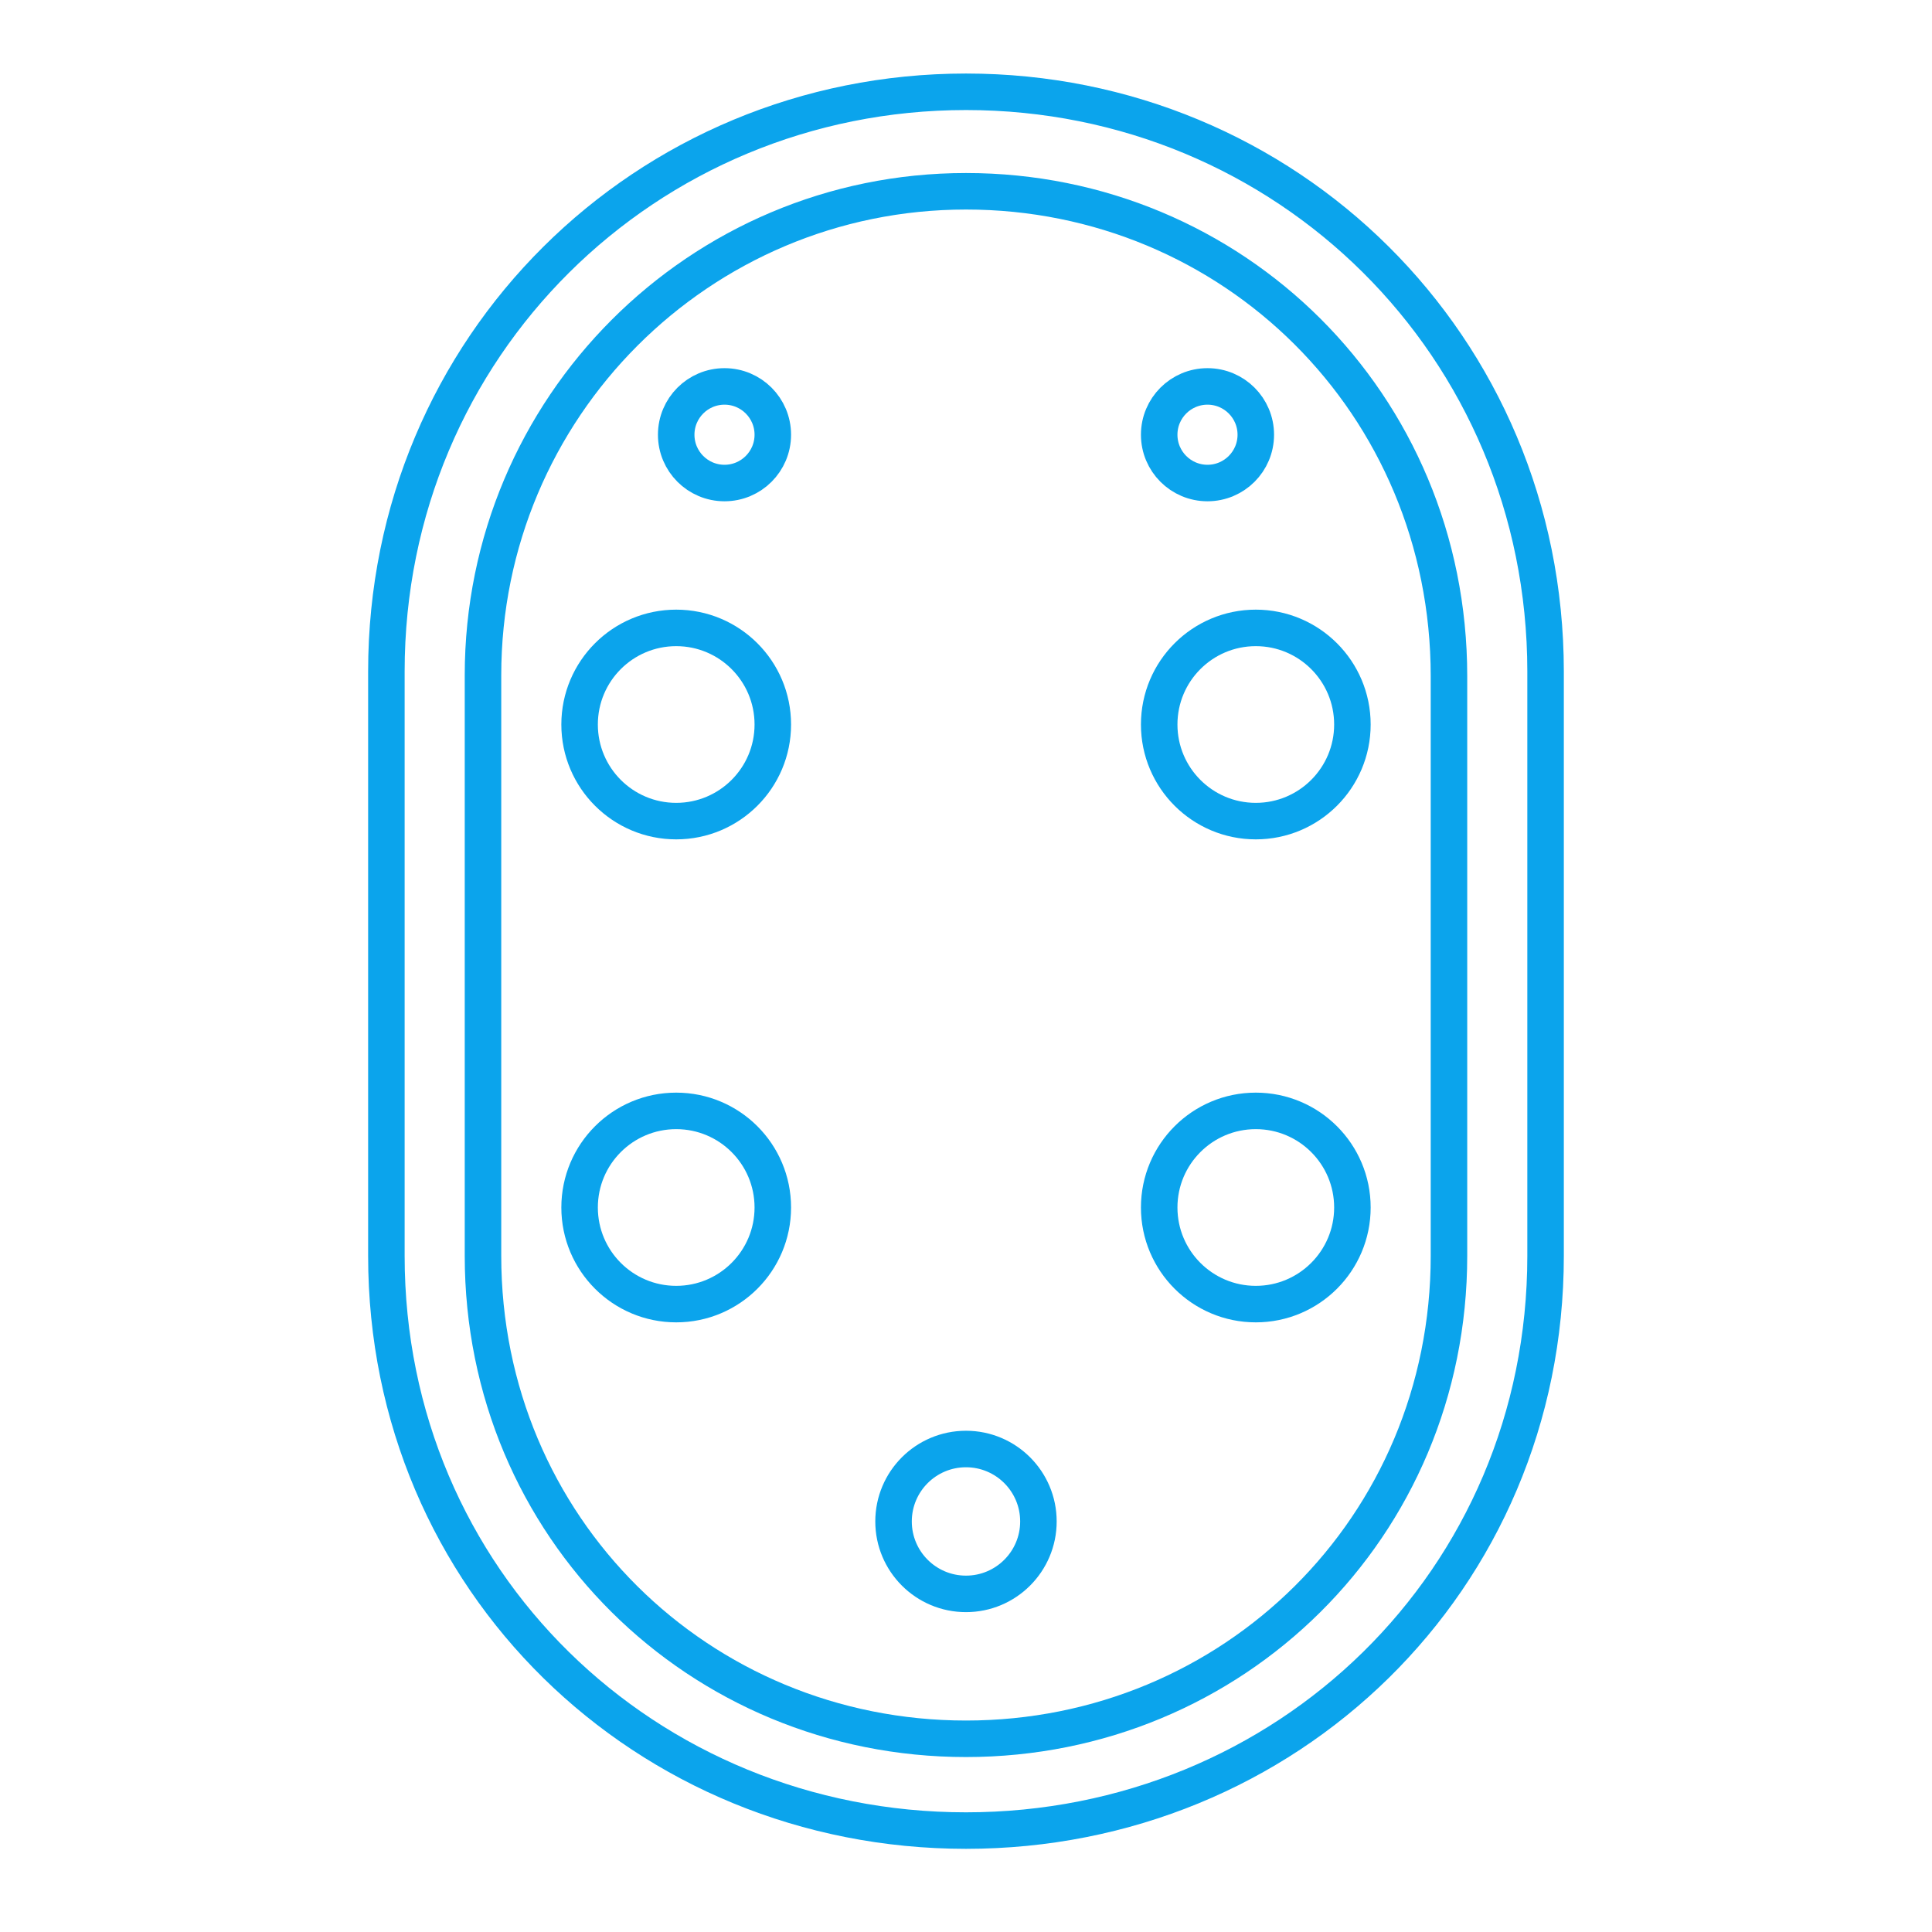
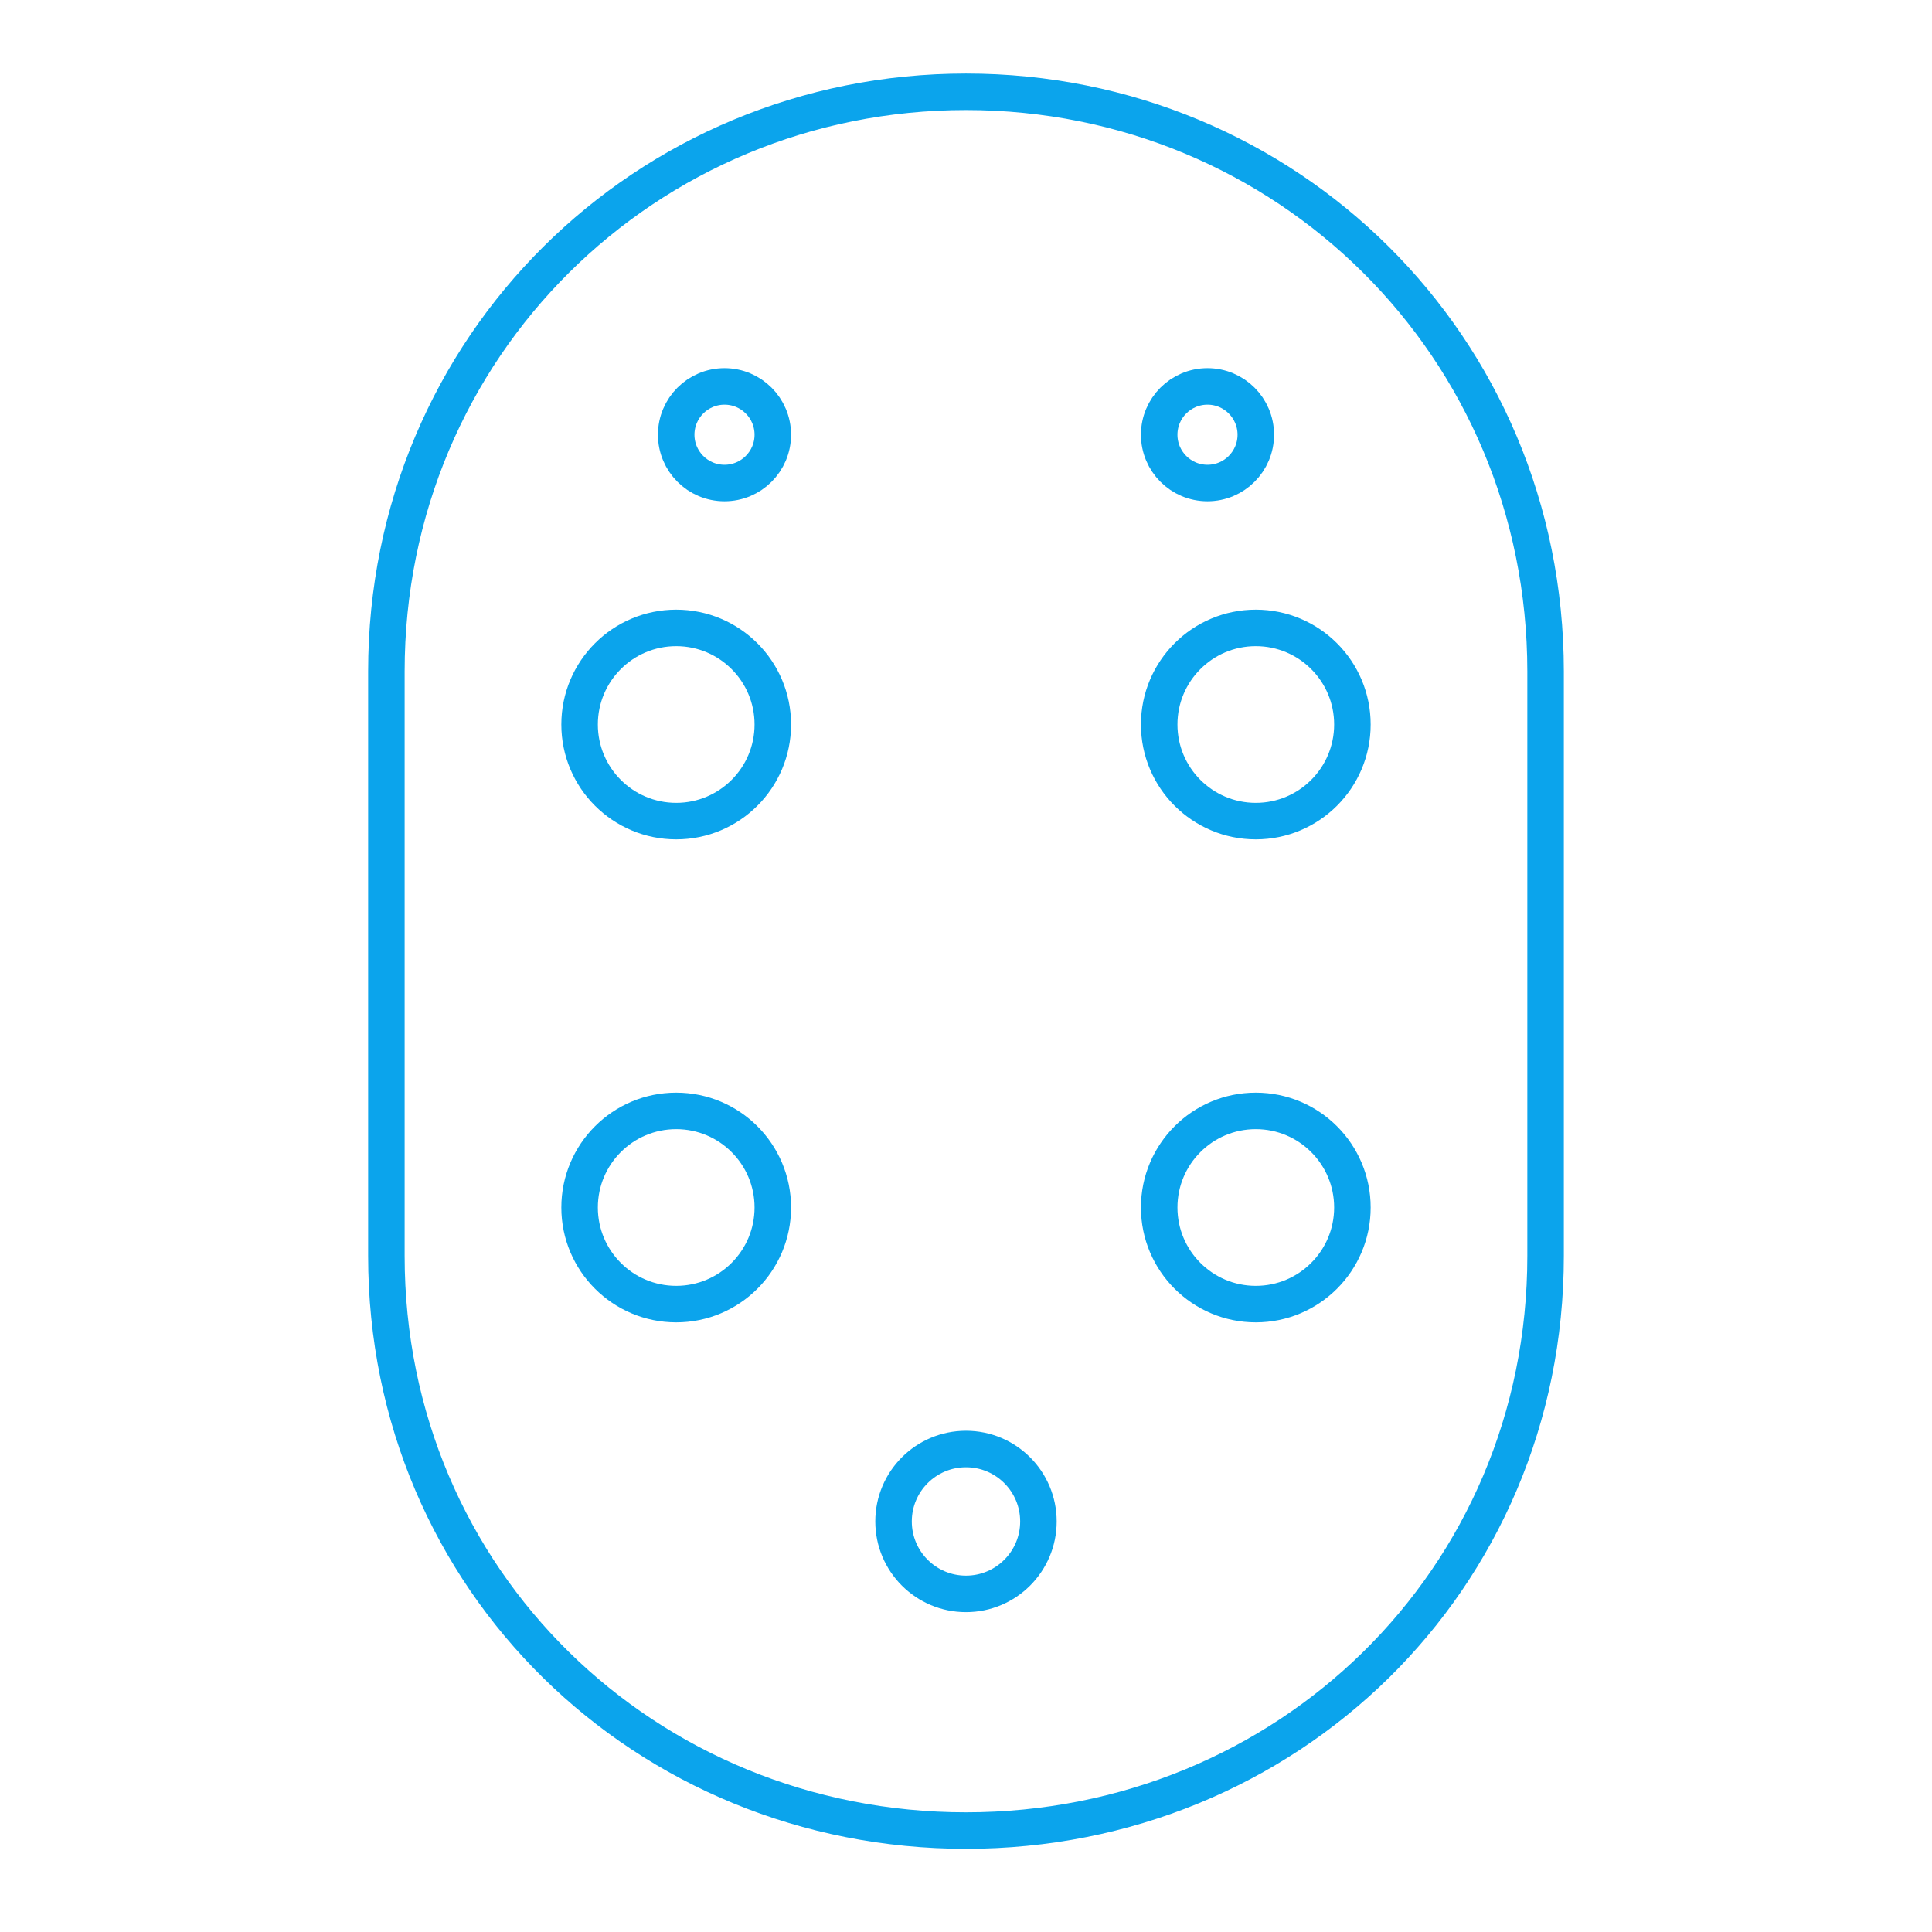
<svg xmlns="http://www.w3.org/2000/svg" id="svg8" version="1.1" viewBox="0 0 52.917 52.917" height="200" width="200">
  <g transform="translate(0,-244.083)" id="layer1" stroke="#0ba4ec" fill="none">
    <path d="m 26.459,294.222 c -8.768,0 -15.876,-6.843 -15.876,-15.743 l 0,-16.007 c 5.29e-4,-8.9 7.109,-15.875 15.876,-15.875 8.768,0 15.869,6.96 15.874,15.875 v 16.007 c 5.29e-4,8.9 -7.106,15.743 -15.874,15.743 z" style="stroke-width:1px;stroke-linecap:butt;stroke-linejoin:miter;stroke-opacity:1" id="path36" />
-     <path id="path51" d="m 13.229,262.578 c 2e-6,-7.333 5.923,-13.256 13.229,-13.256 7.306,0 13.229,5.817 13.229,13.282 l 0,15.875 c 0,7.439 -5.923,13.229 -13.229,13.229 -7.306,0 -13.229,-5.791 -13.229,-13.229 z" style="stroke-width:1px;stroke-linecap:butt;stroke-linejoin:miter;stroke-opacity:1" />
    <circle r="2.646" cy="263.927" cx="18.521" id="path55" style="stroke-width:1px" />
    <circle r="2.646" cy="263.927" cx="34.396" id="path55-9" style="stroke-width:1px" />
    <circle r="2.646" cy="277.156" cx="34.396" id="path55-9-4" style="stroke-width:1px" />
    <circle r="2.646" cy="277.156" cx="18.521" id="path55-9-0" style="stroke-width:1px" />
    <circle r="1.323" cy="255.99" cx="19.844" id="path55-1" style="stroke-width:1px" />
    <circle r="1.323" cy="255.99" cx="33.073" id="path55-1-0" style="stroke-width:1px" />
    <circle r="1.984" cy="285.755" cx="26.458" id="path55-9-4-1" style="stroke-width:1px" />
  </g>
</svg>